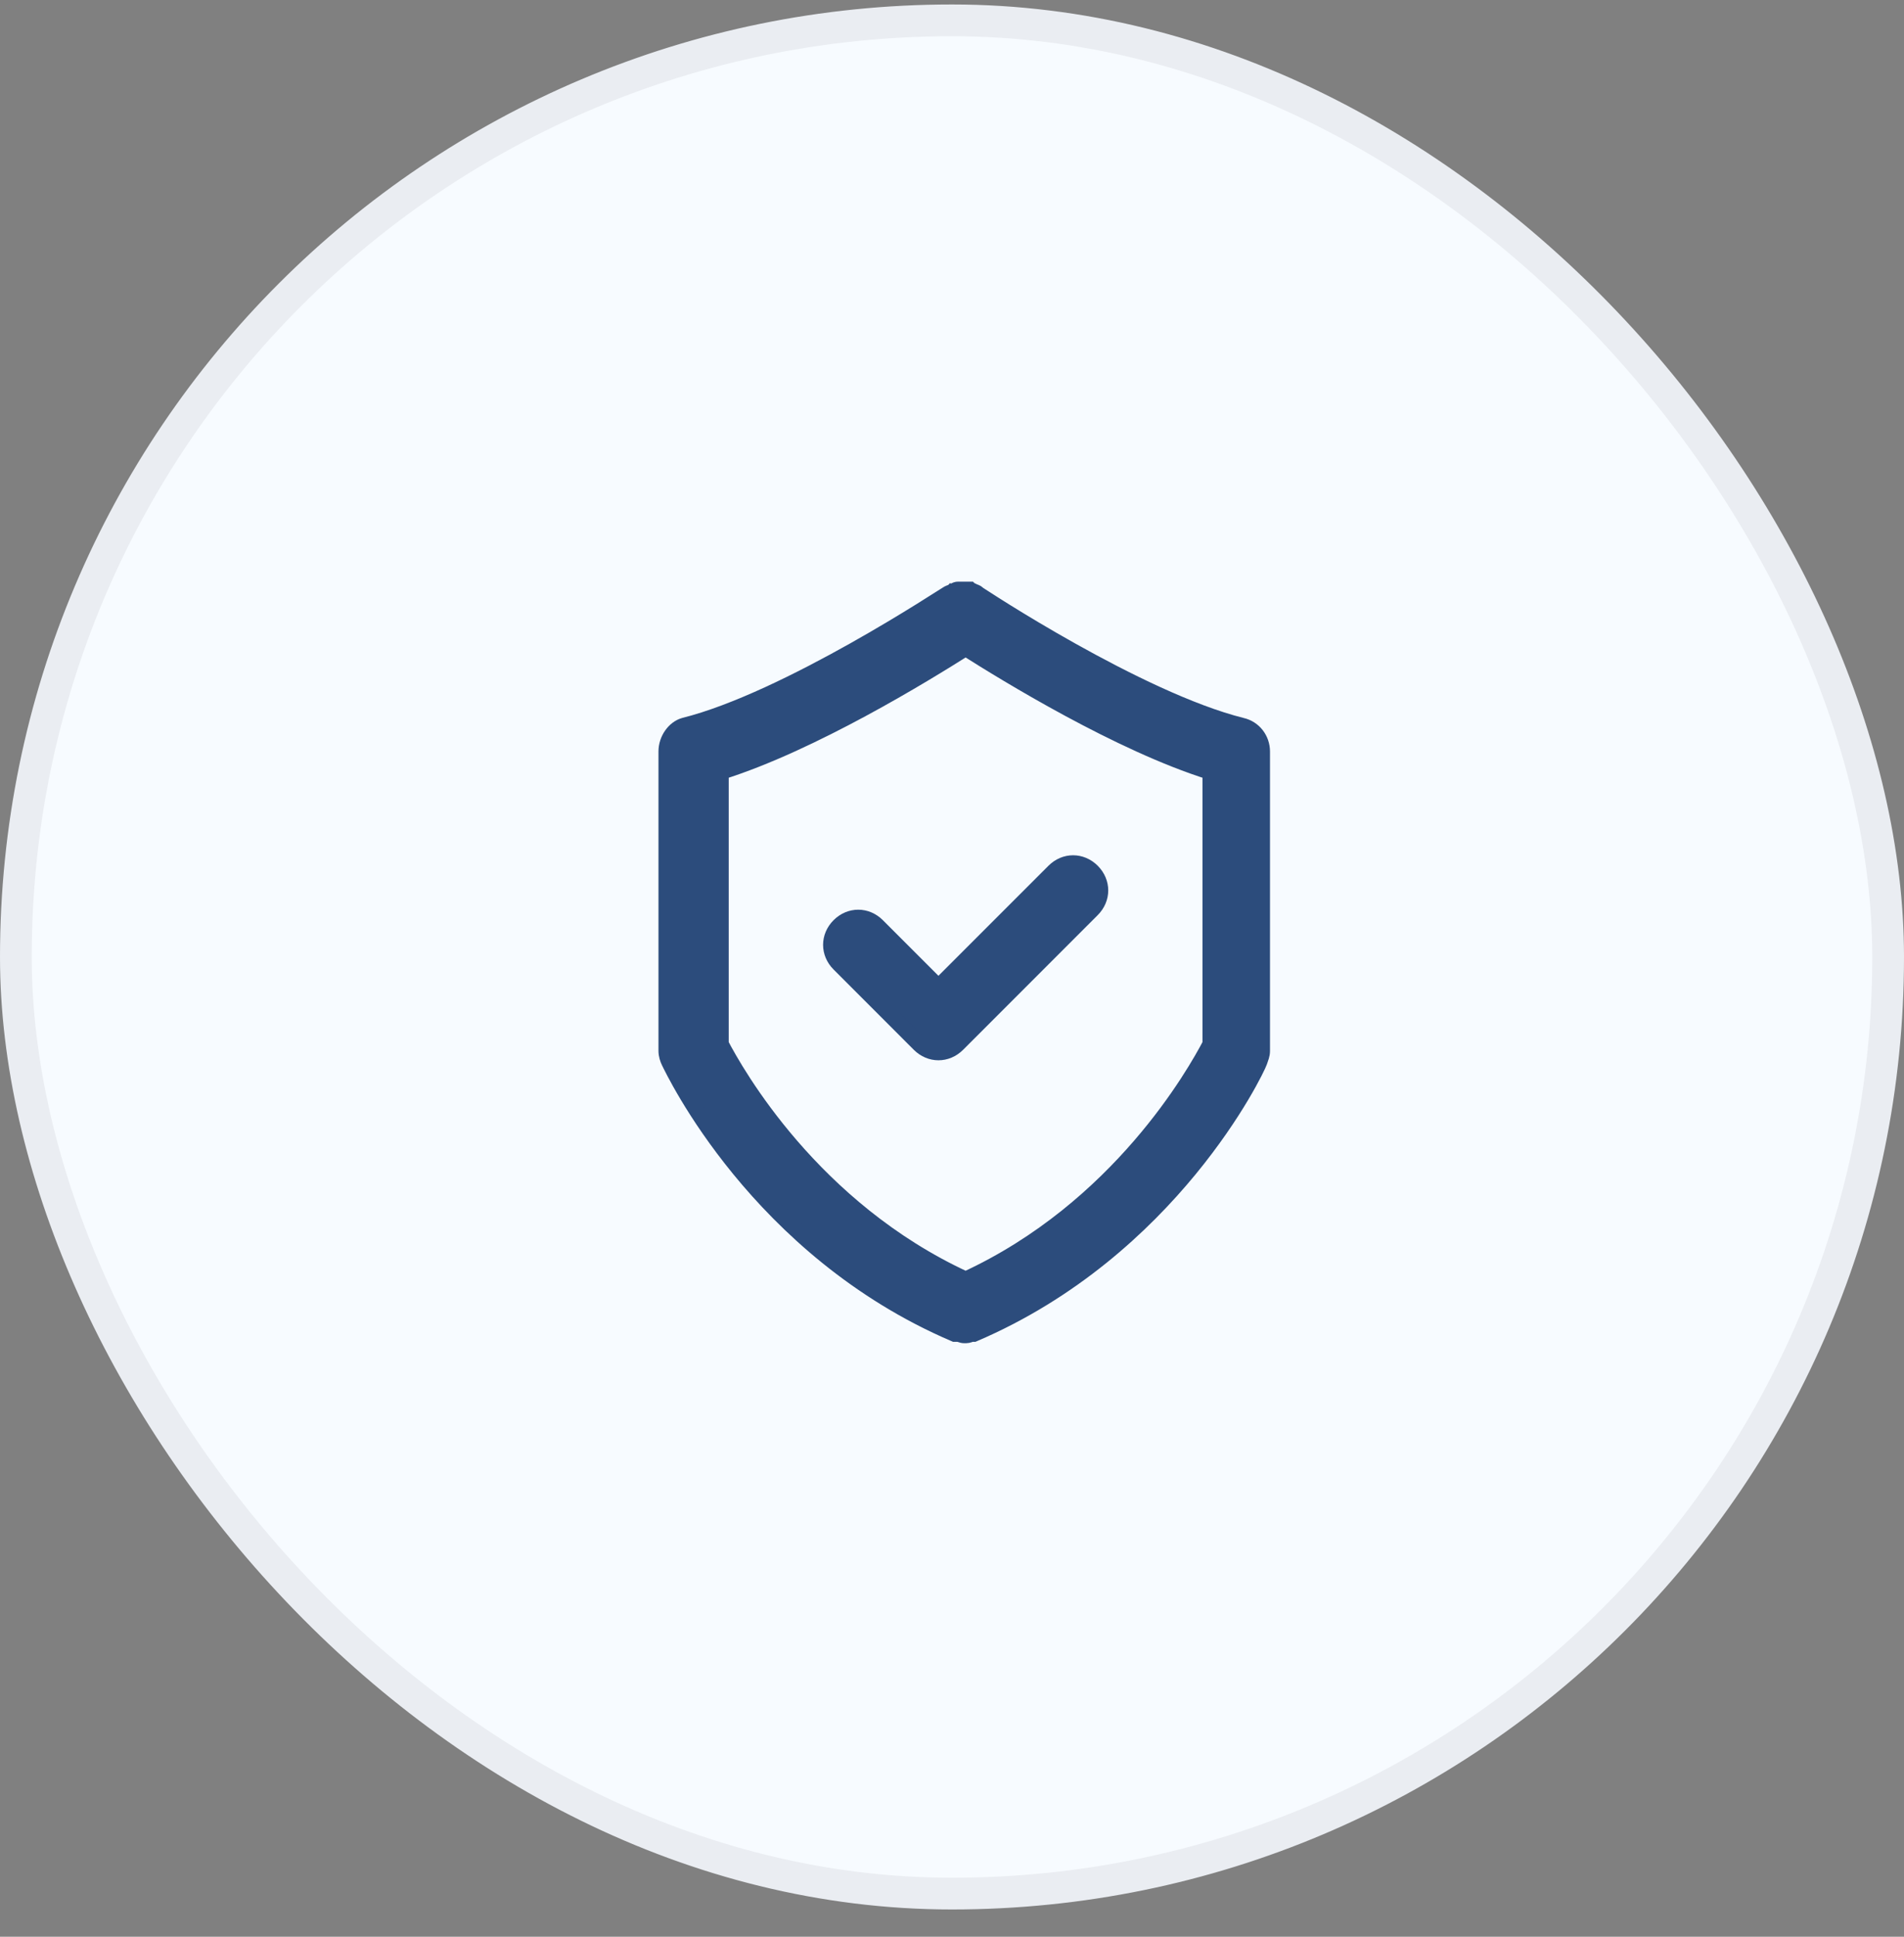
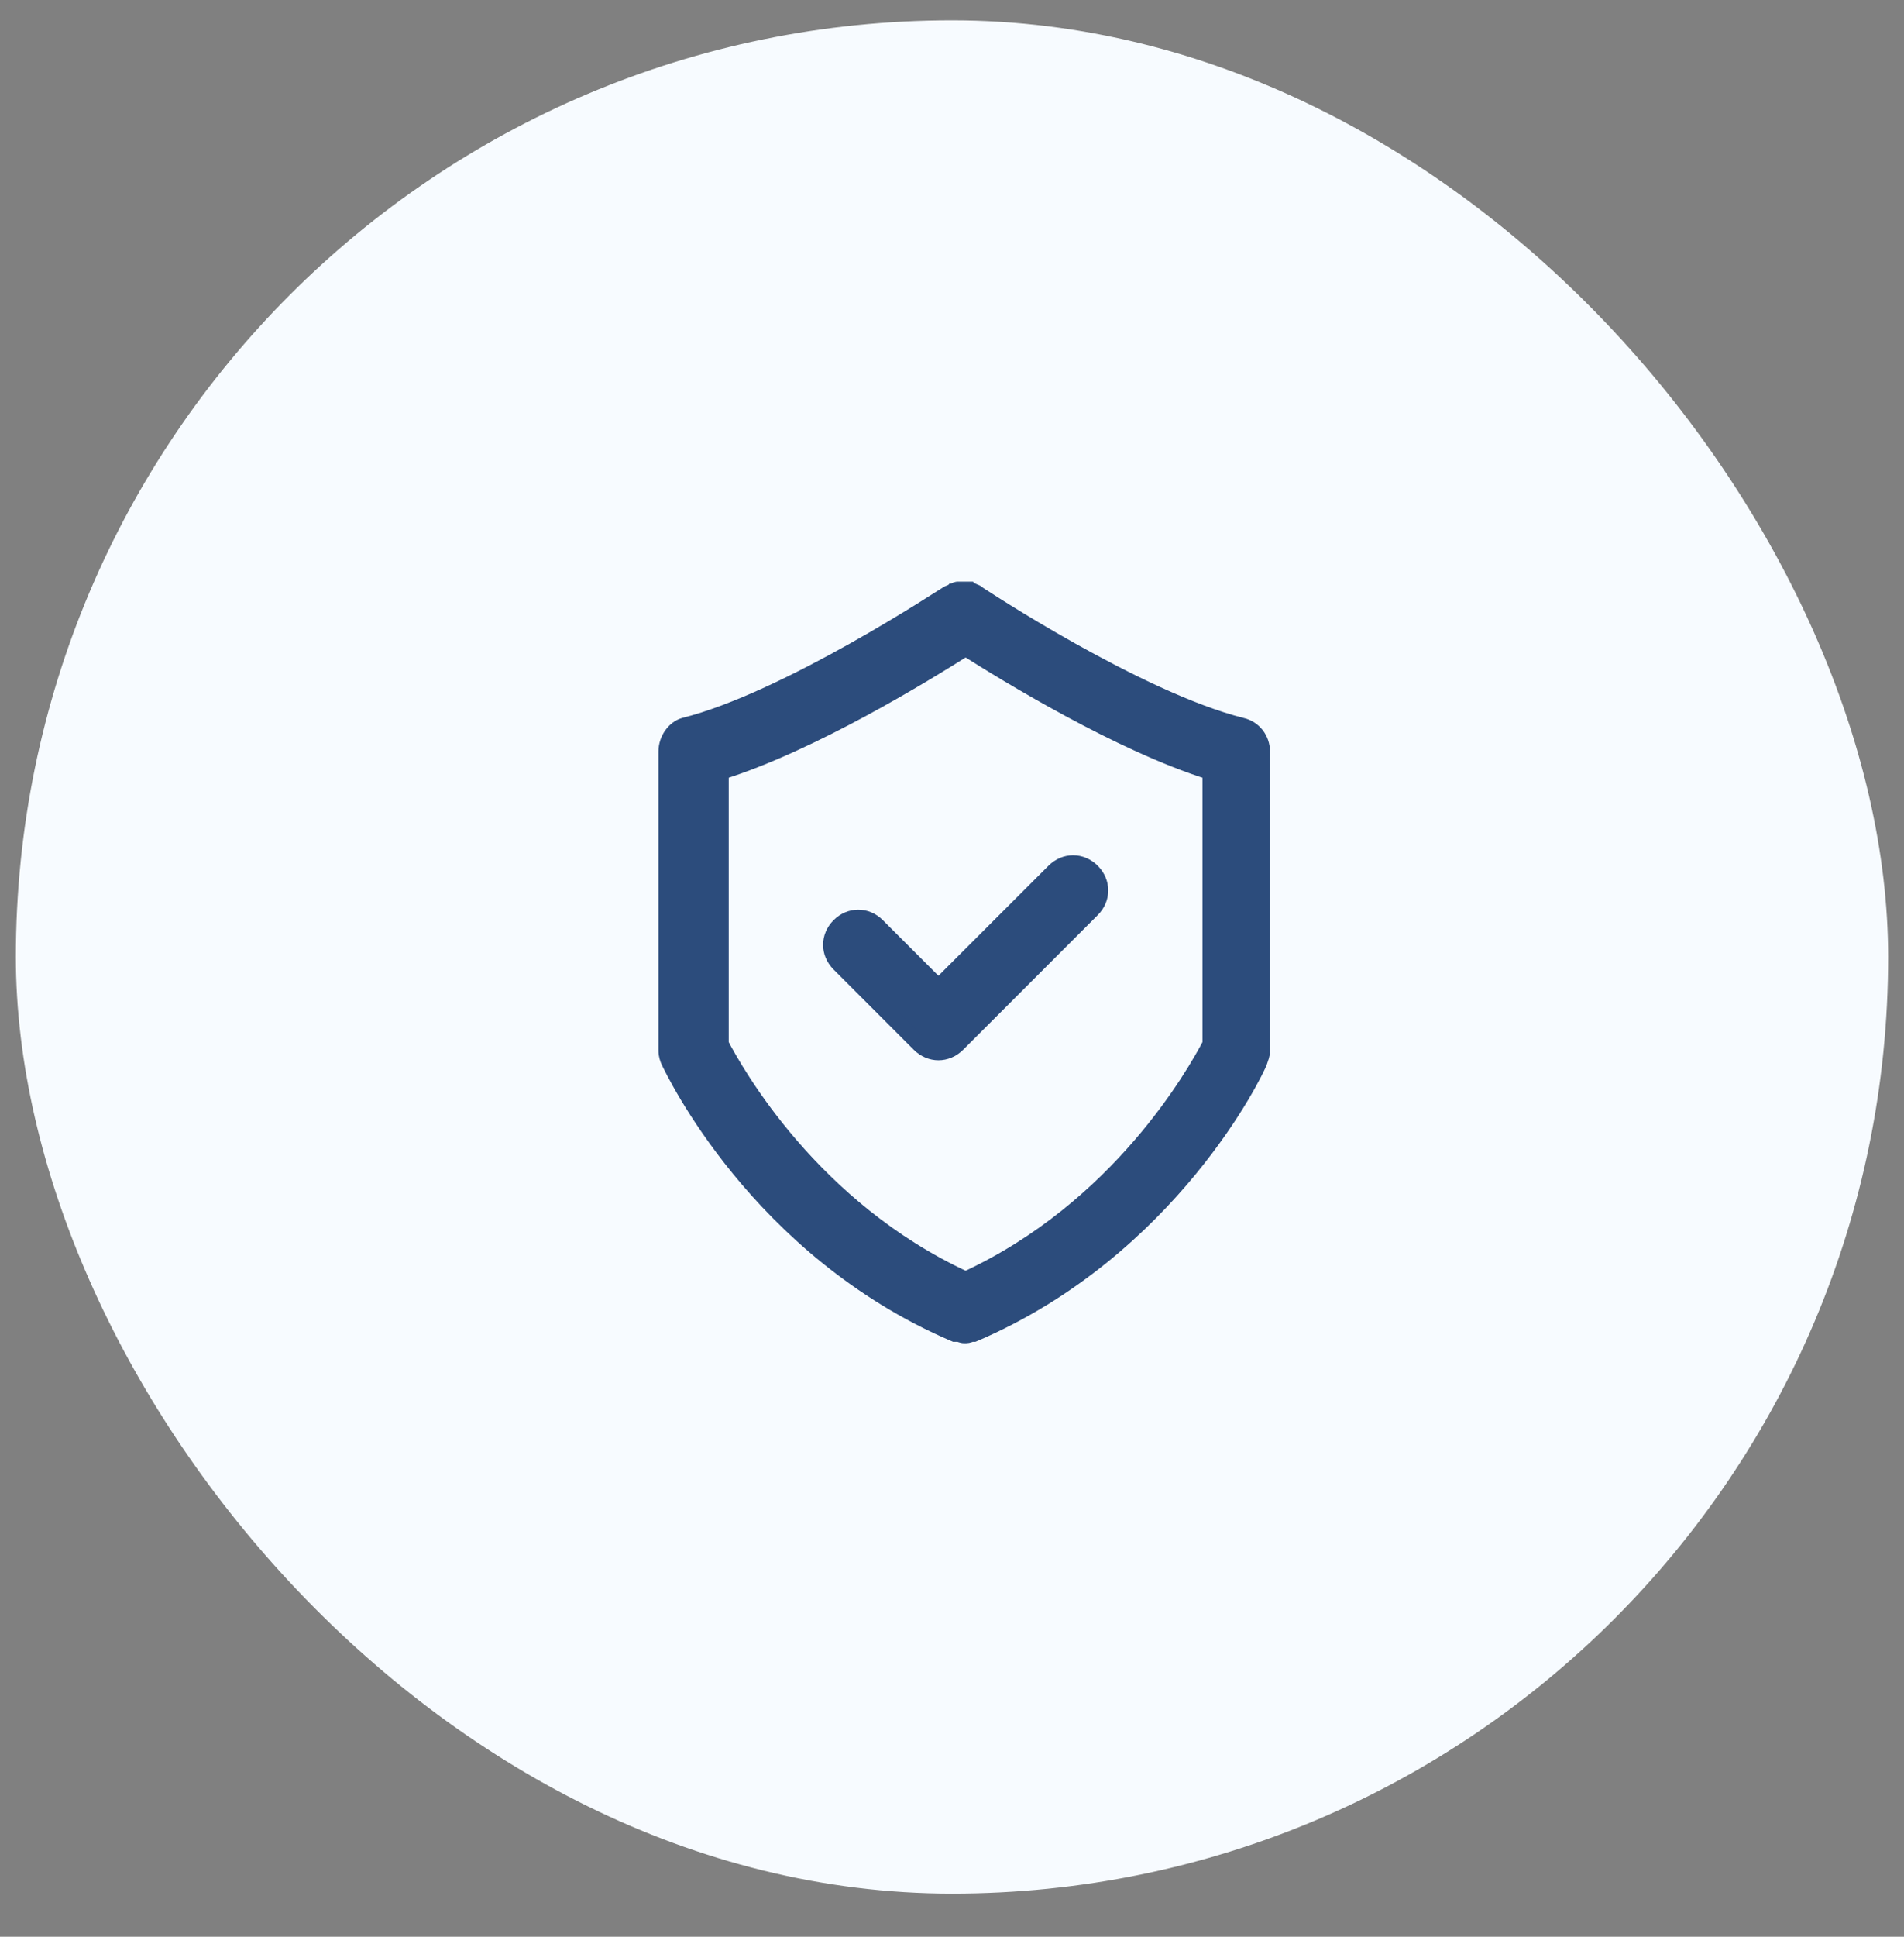
<svg xmlns="http://www.w3.org/2000/svg" width="60" height="61" viewBox="0 0 60 61" fill="none">
  <rect x="0" y="0" width="60" height="61" fill="#808080" stroke="none" />
  <rect x="0.5" y="0.641" width="59" height="59" rx="29.5" fill="#F7FBFF" />
-   <rect x="0.5" y="0.641" width="59" height="59" rx="29.5" stroke="#EAEDF2" />
  <path d="M21 23.67V33.099C21 33.227 21.043 33.356 21.086 33.442C21.214 33.699 23.871 39.356 30.086 42.013H30.129H30.171C30.257 42.013 30.3 42.056 30.386 42.056C30.471 42.056 30.514 42.056 30.6 42.013H30.643H30.686C36.9 39.356 39.6 33.699 39.686 33.442C39.729 33.313 39.771 33.227 39.771 33.099V23.67C39.771 23.285 39.514 22.942 39.129 22.856C35.871 22.042 30.857 18.742 30.814 18.699C30.771 18.656 30.729 18.656 30.643 18.613C30.6 18.613 30.6 18.613 30.557 18.57C30.514 18.57 30.514 18.57 30.471 18.57C30.429 18.57 30.386 18.57 30.343 18.57H30.3C30.257 18.57 30.214 18.57 30.214 18.57H30.171C30.129 18.57 30.086 18.613 30.043 18.613C30 18.656 29.957 18.656 29.871 18.699C29.786 18.742 24.814 22.042 21.557 22.856C21.257 22.942 21 23.285 21 23.67ZM22.714 24.313C25.586 23.413 29.143 21.227 30.429 20.413C31.714 21.227 35.271 23.413 38.143 24.313V32.885C37.671 33.785 35.271 38.07 30.429 40.299C25.586 38.07 23.186 33.785 22.714 32.885V24.313Z" fill="#2C4C7C" stroke="#2C4C7C" stroke-width="0.5" />
  <path d="M28.973 32.888C29.145 33.059 29.359 33.145 29.573 33.145C29.788 33.145 30.002 33.059 30.173 32.888L34.416 28.645C34.759 28.302 34.759 27.788 34.416 27.445C34.073 27.102 33.559 27.102 33.216 27.445L29.573 31.087L27.645 29.159C27.302 28.816 26.788 28.816 26.445 29.159C26.102 29.502 26.102 30.016 26.445 30.359L28.973 32.888Z" fill="#2C4C7C" stroke="#2C4C7C" stroke-width="0.5" />
</svg>